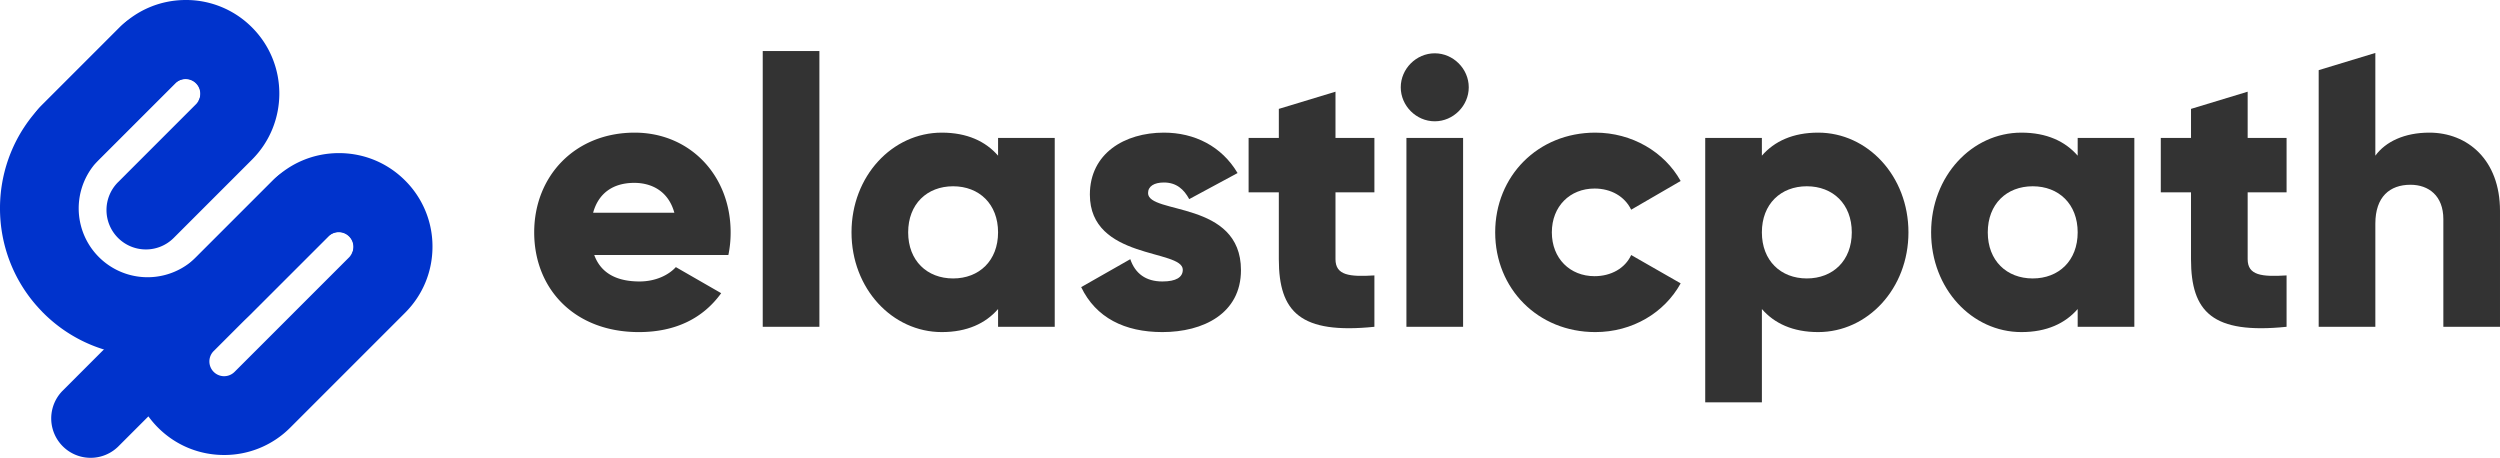
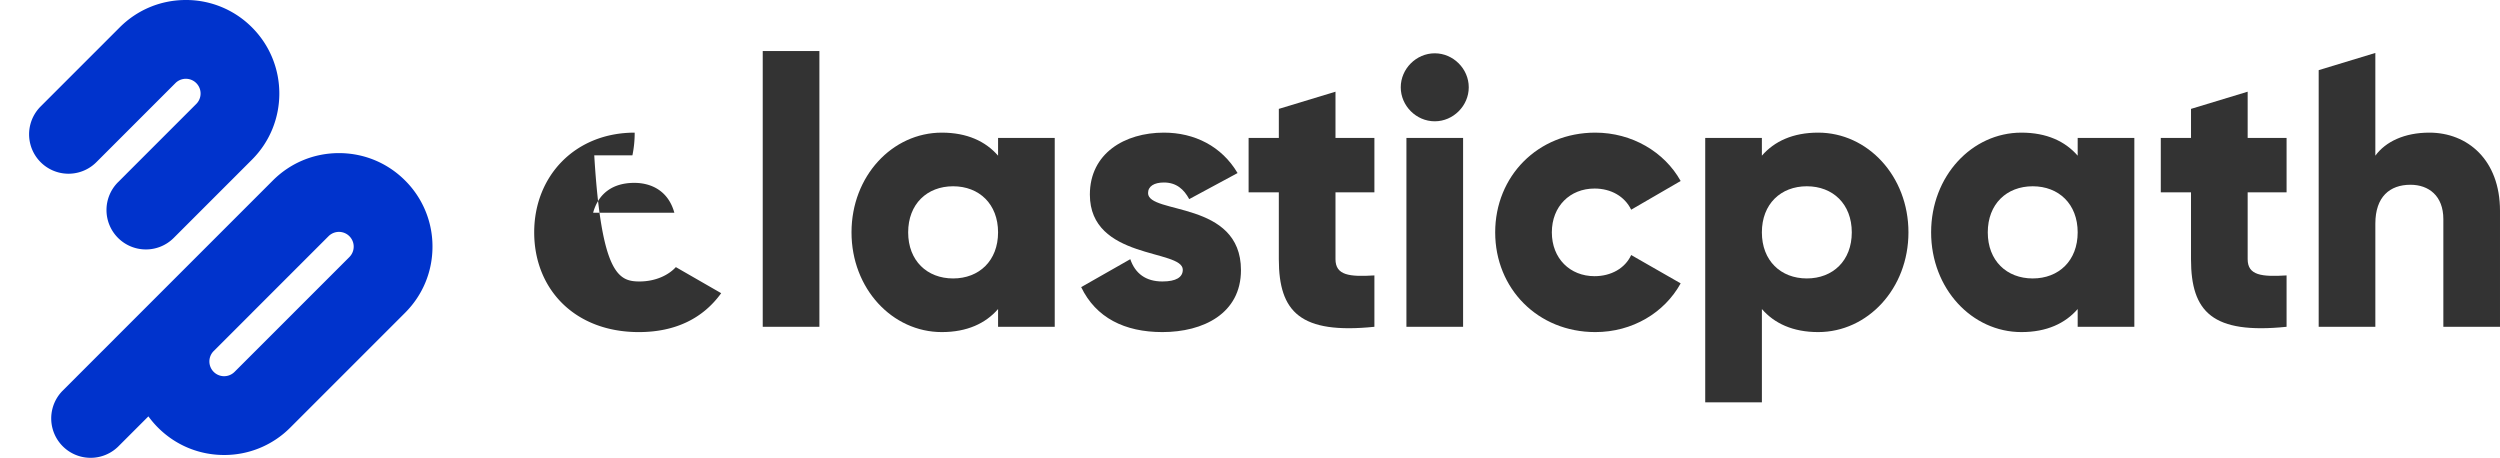
<svg xmlns="http://www.w3.org/2000/svg" id="Layer_1" data-name="Layer 1" viewBox="0 0 10573.12 1938.18">
  <defs>
    <style>.cls-1,.cls-2{fill:#03c;}.cls-2{stroke:#03f;stroke-linecap:round;stroke-miterlimit:10;stroke-width:50px;}.cls-3{fill:#333;}</style>
  </defs>
  <title>ElasticPath_New_Logo_Linear</title>
  <path class="cls-1" d="M674.44,1154.18a166.61,166.61,0,0,1-117.8-284.42L887.56,538.84a62.33,62.33,0,1,0-88.16-88.15L465,785.12A166.6,166.6,0,0,1,229.35,549.51L563.79,215.07c74.71-74.7,174-115.85,279.69-115.85a393,393,0,0,1,279.7,115.85c154.21,154.23,154.21,405.16,0,559.38L792.25,1105.38A166.09,166.09,0,0,1,674.44,1154.18Z" transform="translate(-57.48 -99.22)" />
  <path class="cls-2" d="M843.48,1789.84" transform="translate(-57.48 -99.22)" />
  <path class="cls-1" d="M1770.72,862.61c-74.72-74.7-174-115.85-279.7-115.85s-205,41.15-279.69,115.85L847.09,1226.85,725.67,1348.27,321,1753A166.61,166.61,0,0,0,556.58,1988.6l128.5-128.51a401.48,401.48,0,0,0,40.59,47.57c74.72,74.7,174,115.84,279.69,115.84a393,393,0,0,0,279.7-115.84L1770.72,1422c74.7-74.71,115.85-174,115.85-279.69A393,393,0,0,0,1770.72,862.61ZM1535.1,1186.38,1049.44,1672a62.33,62.33,0,1,1-88.15-88.16l121.41-121.41,364.24-364.24a62.33,62.33,0,1,1,88.16,88.15Z" transform="translate(-57.48 -99.22)" />
-   <path class="cls-1" d="M1536.37,861.35C1447,772,1302,772,1212.6,861.35l0,0L893.05,1180.82l.17.18c-1.91,1.74-3.81,3.53-5.66,5.38A291.27,291.27,0,1,1,475.64,774.45c1.85-1.85,3.63-3.74,5.38-5.66l.14.14L800.8,449.55a62.25,62.25,0,0,1,87.9,87.9l.12.12c89.41-89.4,89.41-234.36,0-323.77s-234.36-89.4-323.77,0h0L245.54,533.32l.14.14c-1.91,1.74-3.81,3.53-5.66,5.38-241.45,241.45-243.33,633-5.91,876.93q2.85,3.17,5.91,6.22C358,1540,514.79,1604.9,681.6,1604.9s323.63-65,441.58-182.91c1.85-1.85,3.63-3.74,5.38-5.66l.1.11,319.64-319.38,0,0a62.25,62.25,0,0,1,87.9,87.9l.12.12C1625.78,1095.72,1625.78,950.76,1536.37,861.35Z" transform="translate(-57.48 -99.22)" />
-   <path class="cls-3" d="M2762.44,1289.61c65.51,0,121.41-25.57,153.37-60.72l191.71,110.25c-78.28,108.62-196.51,164.54-348.28,164.54-273.18,0-442.52-183.72-442.52-421.76s172.54-421.76,425-421.76c233.25,0,405.79,180.52,405.79,421.76a465.19,465.19,0,0,1-9.58,95.86H2570.73C2601.08,1260.85,2674.57,1289.61,2762.44,1289.61Zm147-290.77c-25.57-92.65-97.46-126.21-169.34-126.21-91.07,0-151.77,44.74-174.15,126.21Z" transform="translate(-57.48 -99.22)" />
+   <path class="cls-3" d="M2762.44,1289.61c65.51,0,121.41-25.57,153.37-60.72l191.71,110.25c-78.28,108.62-196.51,164.54-348.28,164.54-273.18,0-442.52-183.72-442.52-421.76s172.54-421.76,425-421.76a465.19,465.19,0,0,1-9.58,95.86H2570.73C2601.08,1260.85,2674.57,1289.61,2762.44,1289.61Zm147-290.77c-25.57-92.65-97.46-126.21-169.34-126.21-91.07,0-151.77,44.74-174.15,126.21Z" transform="translate(-57.48 -99.22)" />
  <path class="cls-3" d="M3283.26,315.07H3522.9V1481.32H3283.26Z" transform="translate(-57.48 -99.22)" />
  <path class="cls-3" d="M4518.19,682.52v798.8H4278.55v-75.08c-52.72,60.7-131,97.44-238,97.44-209.28,0-381.82-183.72-381.82-421.76s172.54-421.76,381.82-421.76c107,0,185.31,36.75,238,97.45V682.52Zm-239.64,399.4c0-119.82-79.87-194.91-190.11-194.91s-190.1,75.09-190.1,194.91,79.87,194.91,190.1,194.91S4278.55,1201.74,4278.55,1081.92Z" transform="translate(-57.48 -99.22)" />
  <path class="cls-3" d="M5305.82,1241.68c0,183.72-159.76,262-332.3,262-159.76,0-281.17-60.7-343.48-190.11l207.69-118.22c20.77,60.71,65.5,94.26,135.79,94.26,57.52,0,86.27-17.57,86.27-49.52,0-87.87-393-41.54-393-317.93,0-174.14,147-262,313.13-262,129.41,0,244.44,57.51,311.54,170.94L5087,941.33c-22.37-41.54-54.32-70.29-107-70.29-41.53,0-67.1,16-67.1,44.74C4912.81,1006.83,5305.82,946.12,5305.82,1241.68Z" transform="translate(-57.48 -99.22)" />
  <path class="cls-3" d="M5981.61,468.45c0-78.28,65.5-143.79,143.78-143.79s143.79,65.51,143.79,143.79-65.51,143.77-143.79,143.77S5981.61,546.73,5981.61,468.45Zm24,214.07h239.64v798.8H6005.57Z" transform="translate(-57.48 -99.22)" />
  <path class="cls-3" d="M6381,1081.92c0-238,180.53-421.76,423.37-421.76,155,0,292.36,81.47,361.05,204.49L6956.15,986.07c-27.17-55.92-84.68-89.47-155-89.47-103.85,0-180.53,75.08-180.53,185.32s76.68,185.32,180.53,185.32c70.29,0,129.4-33.55,155-89.46l209.28,119.82c-68.69,124.61-204.5,206.08-361.05,206.08C6561.54,1503.68,6381,1320,6381,1081.92Z" transform="translate(-57.48 -99.22)" />
  <path class="cls-3" d="M8128.78,1081.92c0,238-172.54,421.76-381.83,421.76-107,0-185.31-36.74-238-97.44v394.6H7269.28V682.52h239.63v75.09c52.73-60.7,131-97.45,238-97.45C7956.24,660.16,8128.78,843.88,8128.78,1081.92Zm-239.64,0C7889.14,962.1,7809.26,887,7699,887s-190.12,75.09-190.12,194.91,79.89,194.91,190.12,194.91S7889.14,1201.74,7889.14,1081.92Z" transform="translate(-57.48 -99.22)" />
  <path class="cls-3" d="M9084.13,682.52v798.8H8844.49v-75.08c-52.72,60.7-131,97.44-238,97.44-209.28,0-381.82-183.72-381.82-421.76s172.54-421.76,381.82-421.76c107,0,185.31,36.75,238,97.45V682.52Zm-239.64,399.4c0-119.82-79.87-194.91-190.11-194.91s-190.1,75.09-190.1,194.91,79.87,194.91,190.1,194.91S8844.49,1201.74,8844.49,1081.92Z" transform="translate(-57.48 -99.22)" />
  <path class="cls-3" d="M9563.41,912.58v282.77c0,68.69,59.11,75.08,164.56,68.69v217.28c-313.13,32-404.2-62.31-404.2-286V912.58H9196V682.52h127.8V559.72L9563.41,487V682.52H9728V912.58Z" transform="translate(-57.48 -99.22)" />
  <path class="cls-3" d="M5705.59,912.58v282.77c0,68.69,59.12,75.08,164.56,68.69v217.28c-313.13,32-404.2-62.31-404.2-286V912.58h-127.8V682.52H5466V559.72L5705.59,487V682.52h164.56V912.58Z" transform="translate(-57.48 -99.22)" />
  <path class="cls-3" d="M10630.59,990.86v490.46H10391V1026c0-99-62.29-145.38-139-145.38-87.87,0-148.58,51.12-148.58,164.54v436.15H9863.76V395.88l239.63-72.76V757.61c43.14-59.11,123-97.45,228.46-97.45C10493.2,660.16,10630.59,775.19,10630.59,990.86Z" transform="translate(-57.48 -99.22)" />
</svg>